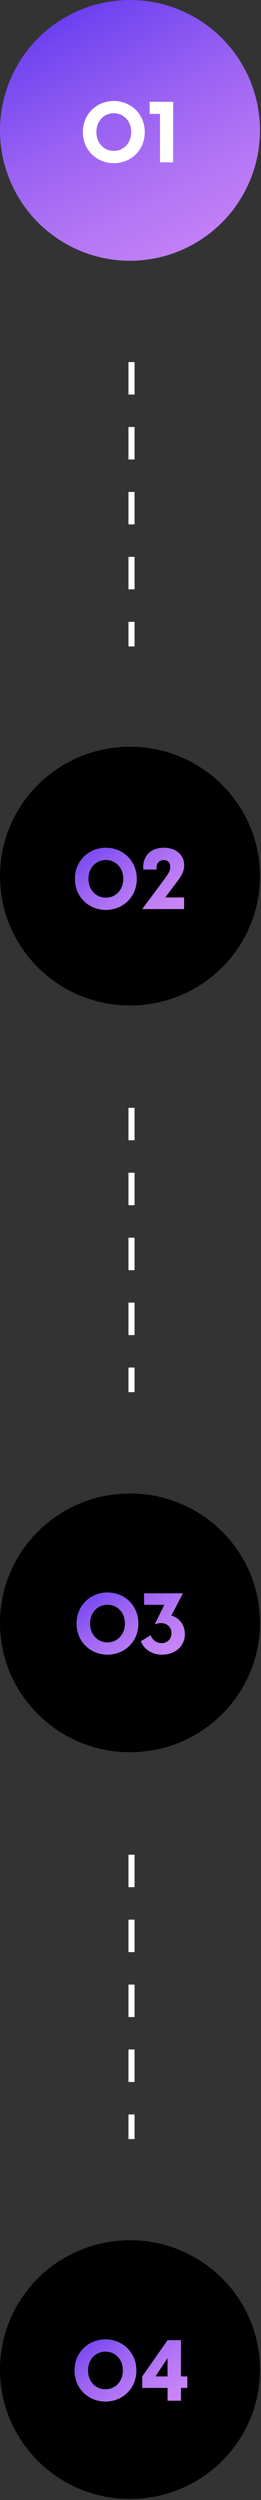
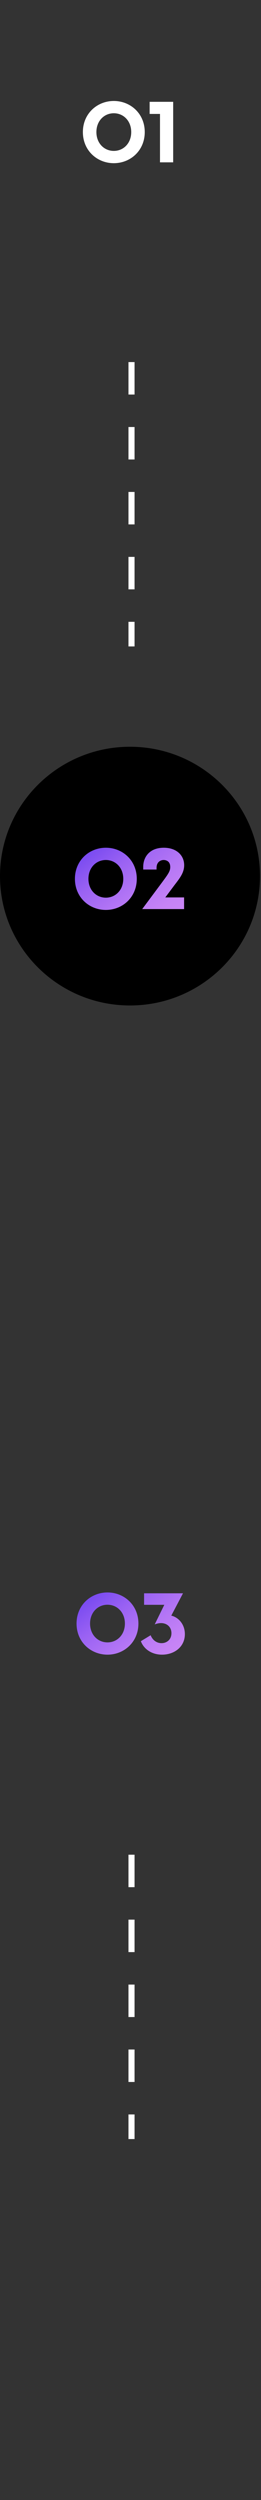
<svg xmlns="http://www.w3.org/2000/svg" width="129" height="1232" viewBox="0 0 129 1232" fill="none">
  <rect x="0" y="0" width="129" height="1232" fill="#333333" stroke="none" />
  <path d="M126.999 431.75C126.999 466.118 98.916 493.999 64.249 493.999C29.583 493.999 1.5 466.118 1.5 431.75C1.5 397.381 29.583 369.5 64.249 369.5C98.916 369.5 126.999 397.381 126.999 431.75Z" fill="black" stroke="black" stroke-width="3" />
  <path d="M52.316 448.42C44.084 448.42 37.028 442.204 37.028 433.09C37.028 423.976 44.084 417.76 52.316 417.76C60.548 417.76 67.604 423.976 67.604 433.09C67.604 442.204 60.548 448.42 52.316 448.42ZM43.706 433.09C43.706 438.592 47.528 442.372 52.316 442.372C57.104 442.372 60.926 438.592 60.926 433.09C60.926 427.588 57.104 423.808 52.316 423.808C47.528 423.808 43.706 427.588 43.706 433.09ZM79.731 435.316C83.133 430.738 84.141 429.352 84.141 427.294C84.141 424.186 81.832 423.808 80.865 423.808C79.564 423.808 77.379 424.606 77.379 427.714V428.512H70.785V427.168C70.785 422.254 74.019 417.76 80.95 417.76C87.165 417.76 91.029 421.456 91.029 426.37C91.029 430.15 88.761 432.88 86.2 436.24L81.706 442.246H90.987V448H70.281L79.731 435.316Z" fill="url(#paint0_radial_2008_5)" />
-   <path d="M126.999 799.75C126.999 834.118 98.916 861.999 64.249 861.999C29.583 861.999 1.5 834.118 1.5 799.75C1.5 765.381 29.583 737.5 64.249 737.5C98.916 737.5 126.999 765.381 126.999 799.75Z" fill="black" stroke="black" stroke-width="3" />
-   <path d="M126.999 1167.75C126.999 1202.12 98.916 1230 64.249 1230C29.583 1230 1.5 1202.12 1.5 1167.75C1.5 1133.38 29.583 1105.5 64.249 1105.5C98.916 1105.5 126.999 1133.38 126.999 1167.75Z" fill="black" stroke="black" stroke-width="3" />
  <path d="M53.123 815.42C44.891 815.42 37.835 809.204 37.835 800.09C37.835 790.976 44.891 784.76 53.123 784.76C61.355 784.76 68.411 790.976 68.411 800.09C68.411 809.204 61.355 815.42 53.123 815.42ZM44.513 800.09C44.513 805.592 48.335 809.372 53.123 809.372C57.911 809.372 61.733 805.592 61.733 800.09C61.733 794.588 57.911 790.808 53.123 790.808C48.335 790.808 44.513 794.588 44.513 800.09ZM80.075 815.42C74.825 815.42 71.003 812.522 69.617 808.784L74.447 805.844C75.581 808.616 77.765 809.75 79.823 809.75C82.469 809.75 84.737 807.944 84.737 804.836C84.737 800.972 81.083 798.662 76.463 800.51L81.209 790.85H71.213V785.18H90.449L84.653 796.184C88.139 796.982 91.373 800.384 91.373 805.298C91.373 811.514 86.249 815.42 80.075 815.42Z" fill="url(#paint1_radial_2008_5)" />
-   <path d="M52.118 1183.49C43.886 1183.49 36.83 1177.27 36.83 1168.16C36.83 1159.04 43.886 1152.83 52.118 1152.83C60.35 1152.83 67.406 1159.04 67.406 1168.16C67.406 1177.27 60.35 1183.49 52.118 1183.49ZM43.508 1168.16C43.508 1173.66 47.33 1177.44 52.118 1177.44C56.906 1177.44 60.728 1173.66 60.728 1168.16C60.728 1162.66 56.906 1158.88 52.118 1158.88C47.33 1158.88 43.508 1162.66 43.508 1168.16ZM82.81 1183.07V1176.77H70.294V1171.1L82.81 1153.25H89.446V1171.1H92.596V1176.77H89.446V1183.07H82.81ZM76.846 1171.1H82.81V1162.07L76.846 1171.1Z" fill="url(#paint2_radial_2008_5)" />
-   <circle cx="64.249" cy="64.249" r="64.249" fill="url(#paint3_radial_2008_5)" />
  <path d="M56.253 80.42C48.021 80.42 40.965 74.204 40.965 65.09C40.965 55.976 48.021 49.76 56.253 49.76C64.485 49.76 71.541 55.976 71.541 65.09C71.541 74.204 64.485 80.42 56.253 80.42ZM47.643 65.09C47.643 70.592 51.465 74.372 56.253 74.372C61.041 74.372 64.863 70.592 64.863 65.09C64.863 59.588 61.041 55.808 56.253 55.808C51.465 55.808 47.643 59.588 47.643 65.09ZM79.079 80V56.144H73.956V50.18H85.59V80H79.079Z" fill="white" />
  <path d="M65 178.432V318.565" stroke="white" stroke-width="3" stroke-dasharray="16 16" />
-   <path d="M65 545.932V686.065" stroke="white" stroke-width="3" stroke-dasharray="16 16" />
  <path d="M65 914V1054.13" stroke="white" stroke-width="3" stroke-dasharray="16 16" />
  <defs>
    <radialGradient id="paint0_radial_2008_5" cx="0" cy="0" r="1" gradientUnits="userSpaceOnUse" gradientTransform="translate(22.276 407.15) rotate(53.815) scale(77.188 401.862)">
      <stop stop-color="#3D1DED" />
      <stop offset="0.03" stop-color="#4321ED" />
      <stop offset="0.26" stop-color="#7346F0" />
      <stop offset="0.48" stop-color="#9A62F3" />
      <stop offset="0.69" stop-color="#B577F5" />
      <stop offset="0.86" stop-color="#C683F6" />
      <stop offset="1" stop-color="#CC88F7" />
    </radialGradient>
    <radialGradient id="paint1_radial_2008_5" cx="0" cy="0" r="1" gradientUnits="userSpaceOnUse" gradientTransform="translate(23.495 774.15) rotate(54.289) scale(76.727 397.308)">
      <stop stop-color="#3D1DED" />
      <stop offset="0.03" stop-color="#4321ED" />
      <stop offset="0.26" stop-color="#7346F0" />
      <stop offset="0.48" stop-color="#9A62F3" />
      <stop offset="0.69" stop-color="#B577F5" />
      <stop offset="0.86" stop-color="#C683F6" />
      <stop offset="1" stop-color="#CC88F7" />
    </radialGradient>
    <radialGradient id="paint2_radial_2008_5" cx="0" cy="0" r="1" gradientUnits="userSpaceOnUse" gradientTransform="translate(22.056 1142.22) rotate(53.347) scale(77.655 406.335)">
      <stop stop-color="#3D1DED" />
      <stop offset="0.03" stop-color="#4321ED" />
      <stop offset="0.26" stop-color="#7346F0" />
      <stop offset="0.48" stop-color="#9A62F3" />
      <stop offset="0.69" stop-color="#B577F5" />
      <stop offset="0.86" stop-color="#C683F6" />
      <stop offset="1" stop-color="#CC88F7" />
    </radialGradient>
    <radialGradient id="paint3_radial_2008_5" cx="0" cy="0" r="1" gradientUnits="userSpaceOnUse" gradientTransform="translate(-28.191 -11.779) rotate(62.09) scale(215.696 974.788)">
      <stop stop-color="#3D1DED" />
      <stop offset="0.03" stop-color="#4321ED" />
      <stop offset="0.26" stop-color="#7346F0" />
      <stop offset="0.48" stop-color="#9A62F3" />
      <stop offset="0.69" stop-color="#B577F5" />
      <stop offset="0.86" stop-color="#C683F6" />
      <stop offset="1" stop-color="#CC88F7" />
    </radialGradient>
  </defs>
</svg>